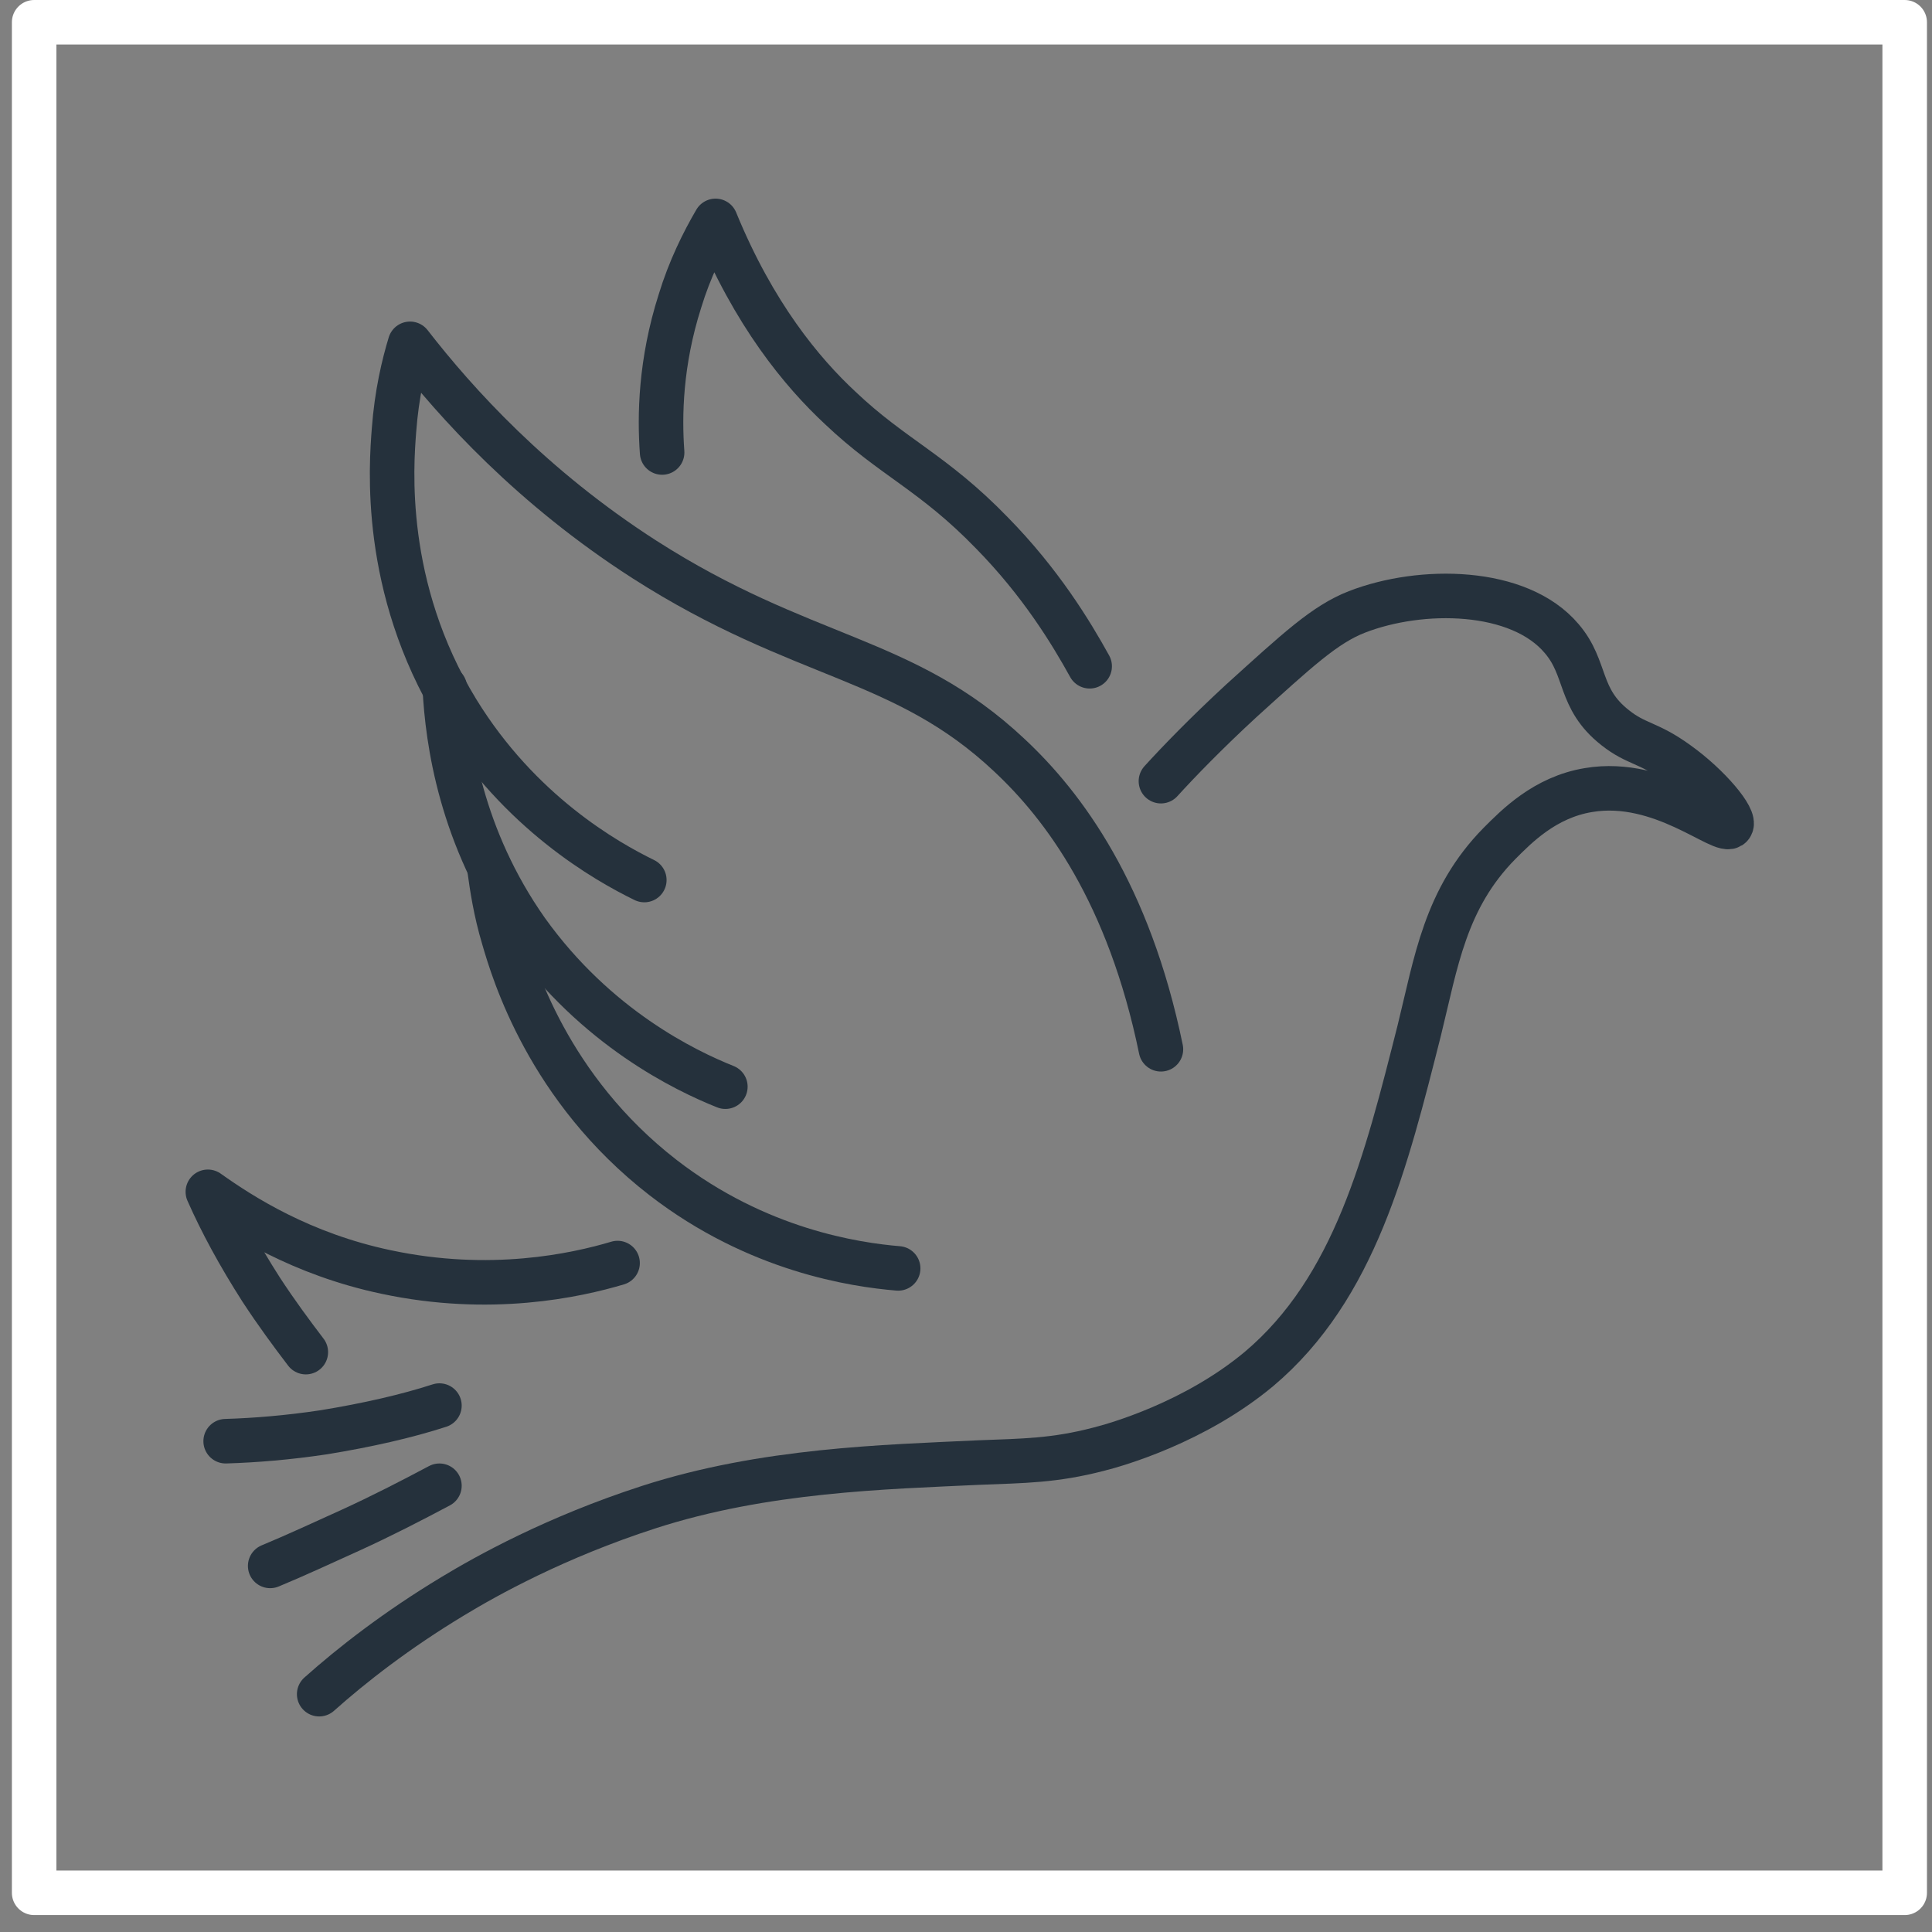
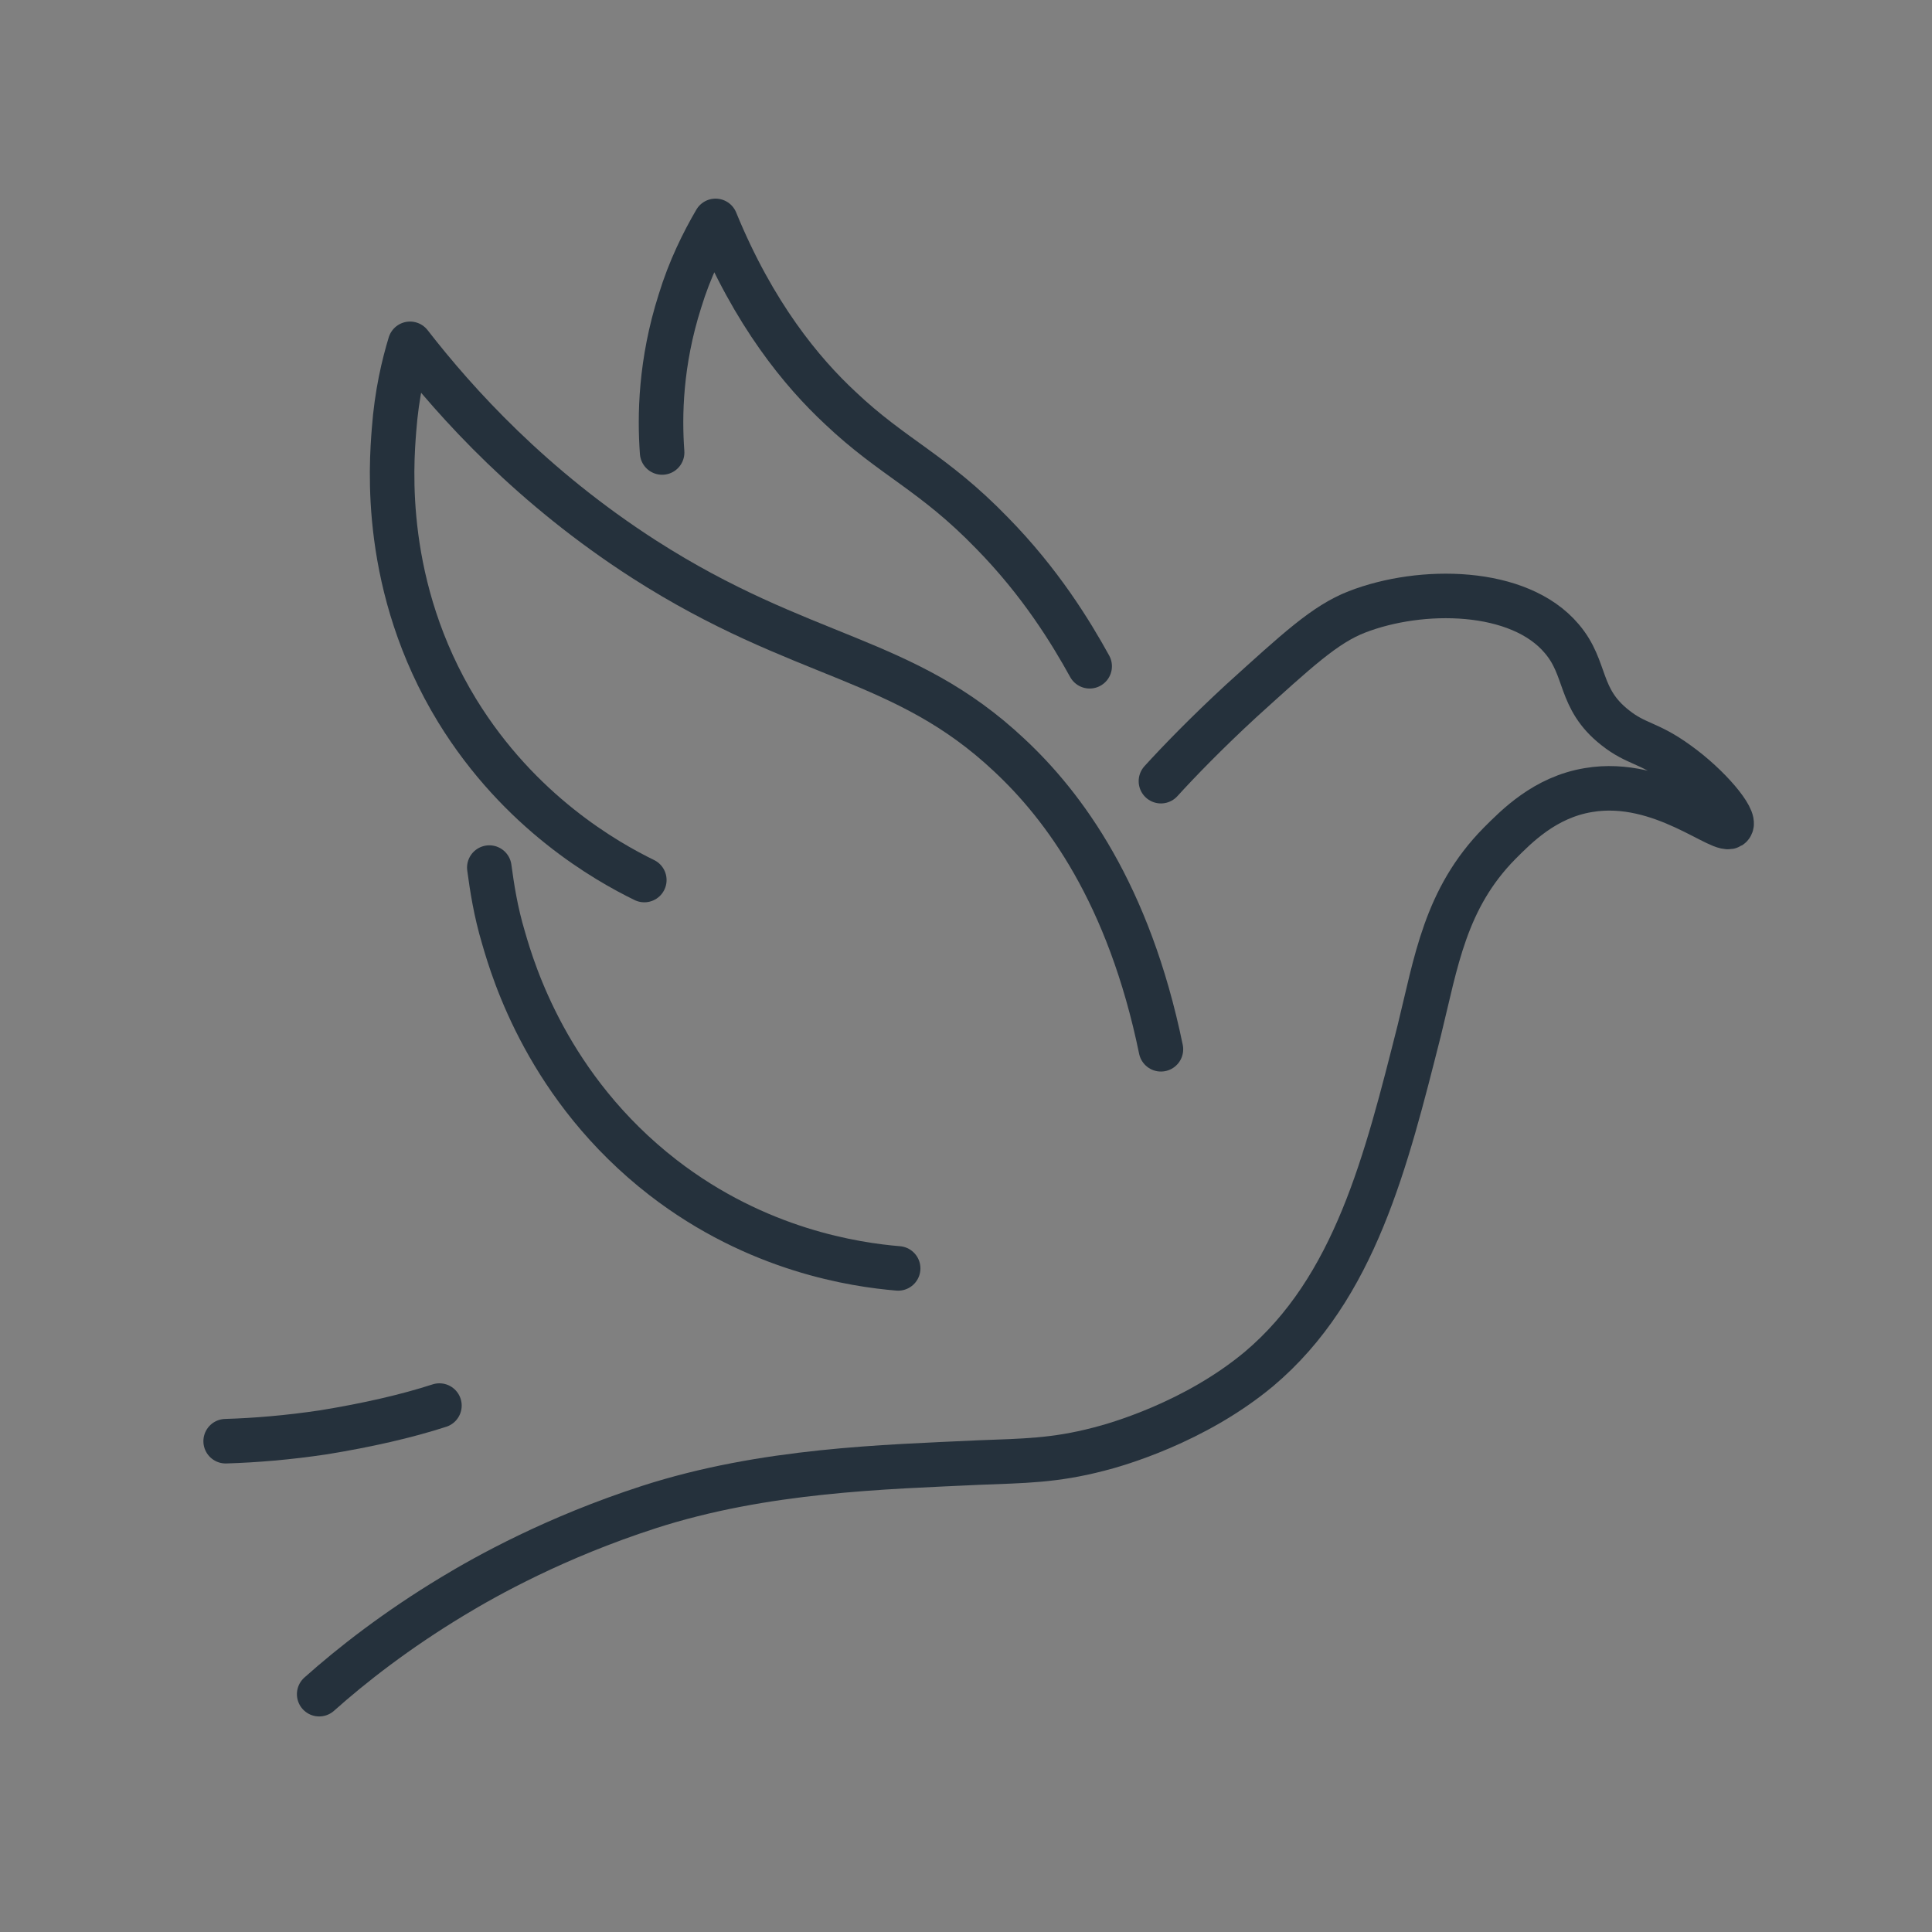
<svg xmlns="http://www.w3.org/2000/svg" width="105" height="105" viewBox="0 0 105 105" fill="none">
  <rect x="0" y="0" width="105" height="105" fill="#808080" stroke="none" />
  <path d="M17.347 92.075C19.138 90.477 21.558 88.589 24.608 86.75C26.448 85.636 30.175 83.555 35.258 81.909C41.552 79.876 48.087 79.73 53.17 79.488C55.639 79.391 57.285 79.391 59.705 78.762C60.673 78.52 64.933 77.31 68.419 74.405C73.647 70 75.341 63.078 77.132 56.01C78.052 52.282 78.536 48.845 81.489 45.844C82.409 44.924 83.958 43.327 86.33 42.939C90.3 42.261 93.689 45.456 94.076 44.876C94.366 44.488 92.866 42.697 91.171 41.487C89.574 40.325 88.944 40.47 87.783 39.55C85.749 37.953 86.282 36.355 84.878 34.71C82.554 31.95 77.229 31.902 73.744 33.257C72.001 33.935 70.5 35.339 67.451 38.098C65.563 39.841 64.062 41.39 63.094 42.455" stroke="#25313C" stroke-width="2.42" stroke-miterlimit="10" stroke-linecap="round" stroke-linejoin="round" />
  <path d="M59.221 36.21C58.205 34.371 56.559 31.66 53.896 28.949C50.701 25.657 48.523 24.882 45.667 22.172C43.585 20.235 40.971 17.088 38.889 12.005C38.212 13.167 37.485 14.62 36.953 16.362C35.888 19.703 35.84 22.607 35.985 24.592" stroke="#25313C" stroke-width="2.42" stroke-miterlimit="10" stroke-linecap="round" stroke-linejoin="round" />
  <path d="M63.094 57.026C61.351 48.555 57.817 43.81 54.864 41.051C49.104 35.629 43.633 35.92 35.017 30.401C28.917 26.48 24.802 21.93 22.285 18.686C21.946 19.799 21.559 21.397 21.413 23.382C21.268 25.27 20.736 31.902 24.851 38.631C28.239 44.149 32.935 46.812 35.017 47.828" stroke="#25313C" stroke-width="2.42" stroke-miterlimit="10" stroke-linecap="round" stroke-linejoin="round" />
-   <path d="M24.173 37.372C24.318 40.277 25.044 45.505 28.627 50.588C32.402 55.864 37.243 58.188 39.422 59.059" stroke="#25313C" stroke-width="2.42" stroke-miterlimit="10" stroke-linecap="round" stroke-linejoin="round" />
  <path d="M26.593 47.151C26.738 48.216 26.932 49.523 27.368 50.975C27.9 52.815 29.788 59.156 36.033 63.997C41.164 67.967 46.489 68.741 48.813 68.935" stroke="#25313C" stroke-width="2.42" stroke-miterlimit="10" stroke-linecap="round" stroke-linejoin="round" />
-   <path d="M33.564 68.644C31.289 69.322 26.642 70.339 20.978 69.129C16.379 68.16 13.135 66.079 11.296 64.772C12.022 66.418 12.99 68.209 14.2 70.097C15.023 71.355 15.846 72.469 16.621 73.485" stroke="#25313C" stroke-width="2.42" stroke-miterlimit="10" stroke-linecap="round" stroke-linejoin="round" />
  <path d="M23.882 76.39C22.091 76.971 19.961 77.455 17.589 77.842C15.653 78.133 13.862 78.278 12.264 78.326" stroke="#25313C" stroke-width="2.42" stroke-miterlimit="10" stroke-linecap="round" stroke-linejoin="round" />
-   <path d="M14.684 85.104C16.088 84.523 17.541 83.845 19.041 83.167C20.736 82.393 22.333 81.57 23.882 80.747" stroke="#25313C" stroke-width="2.42" stroke-miterlimit="10" stroke-linecap="round" stroke-linejoin="round" />
-   <path d="M103.516 1.21H1.856V102.87H103.516V1.21Z" stroke="white" stroke-width="2.42" stroke-miterlimit="10" stroke-linecap="round" stroke-linejoin="round" />
</svg>